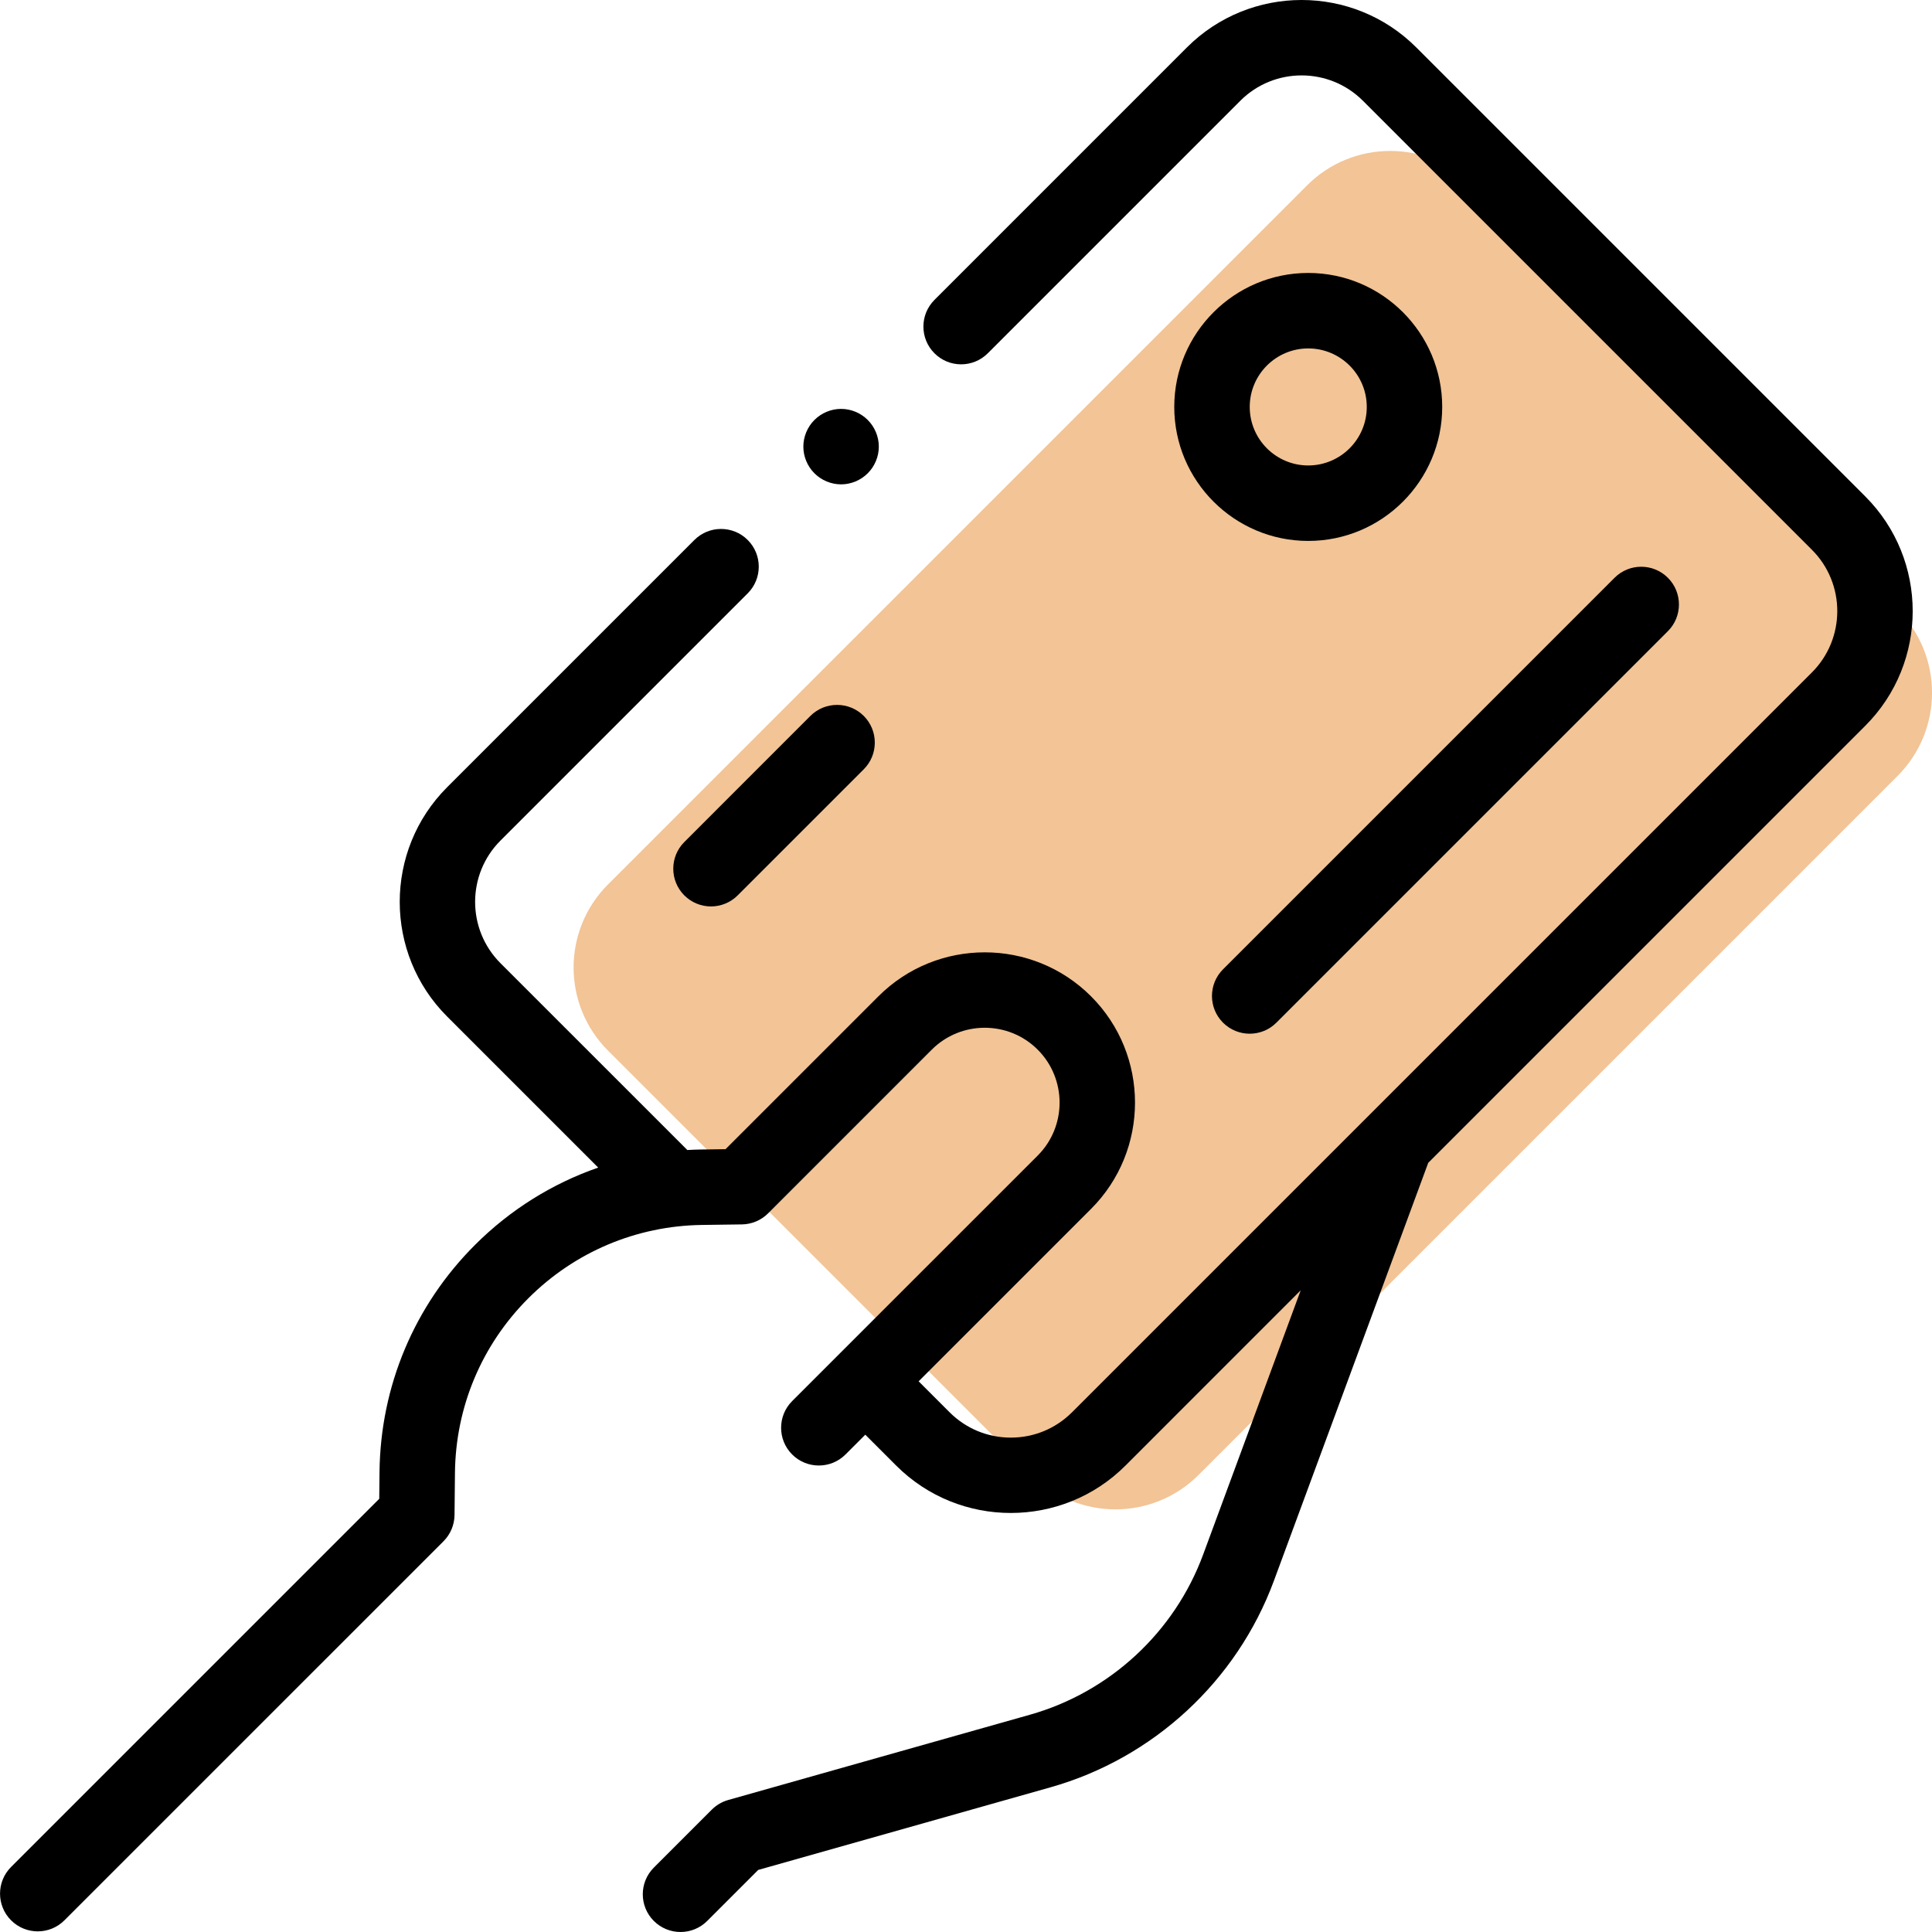
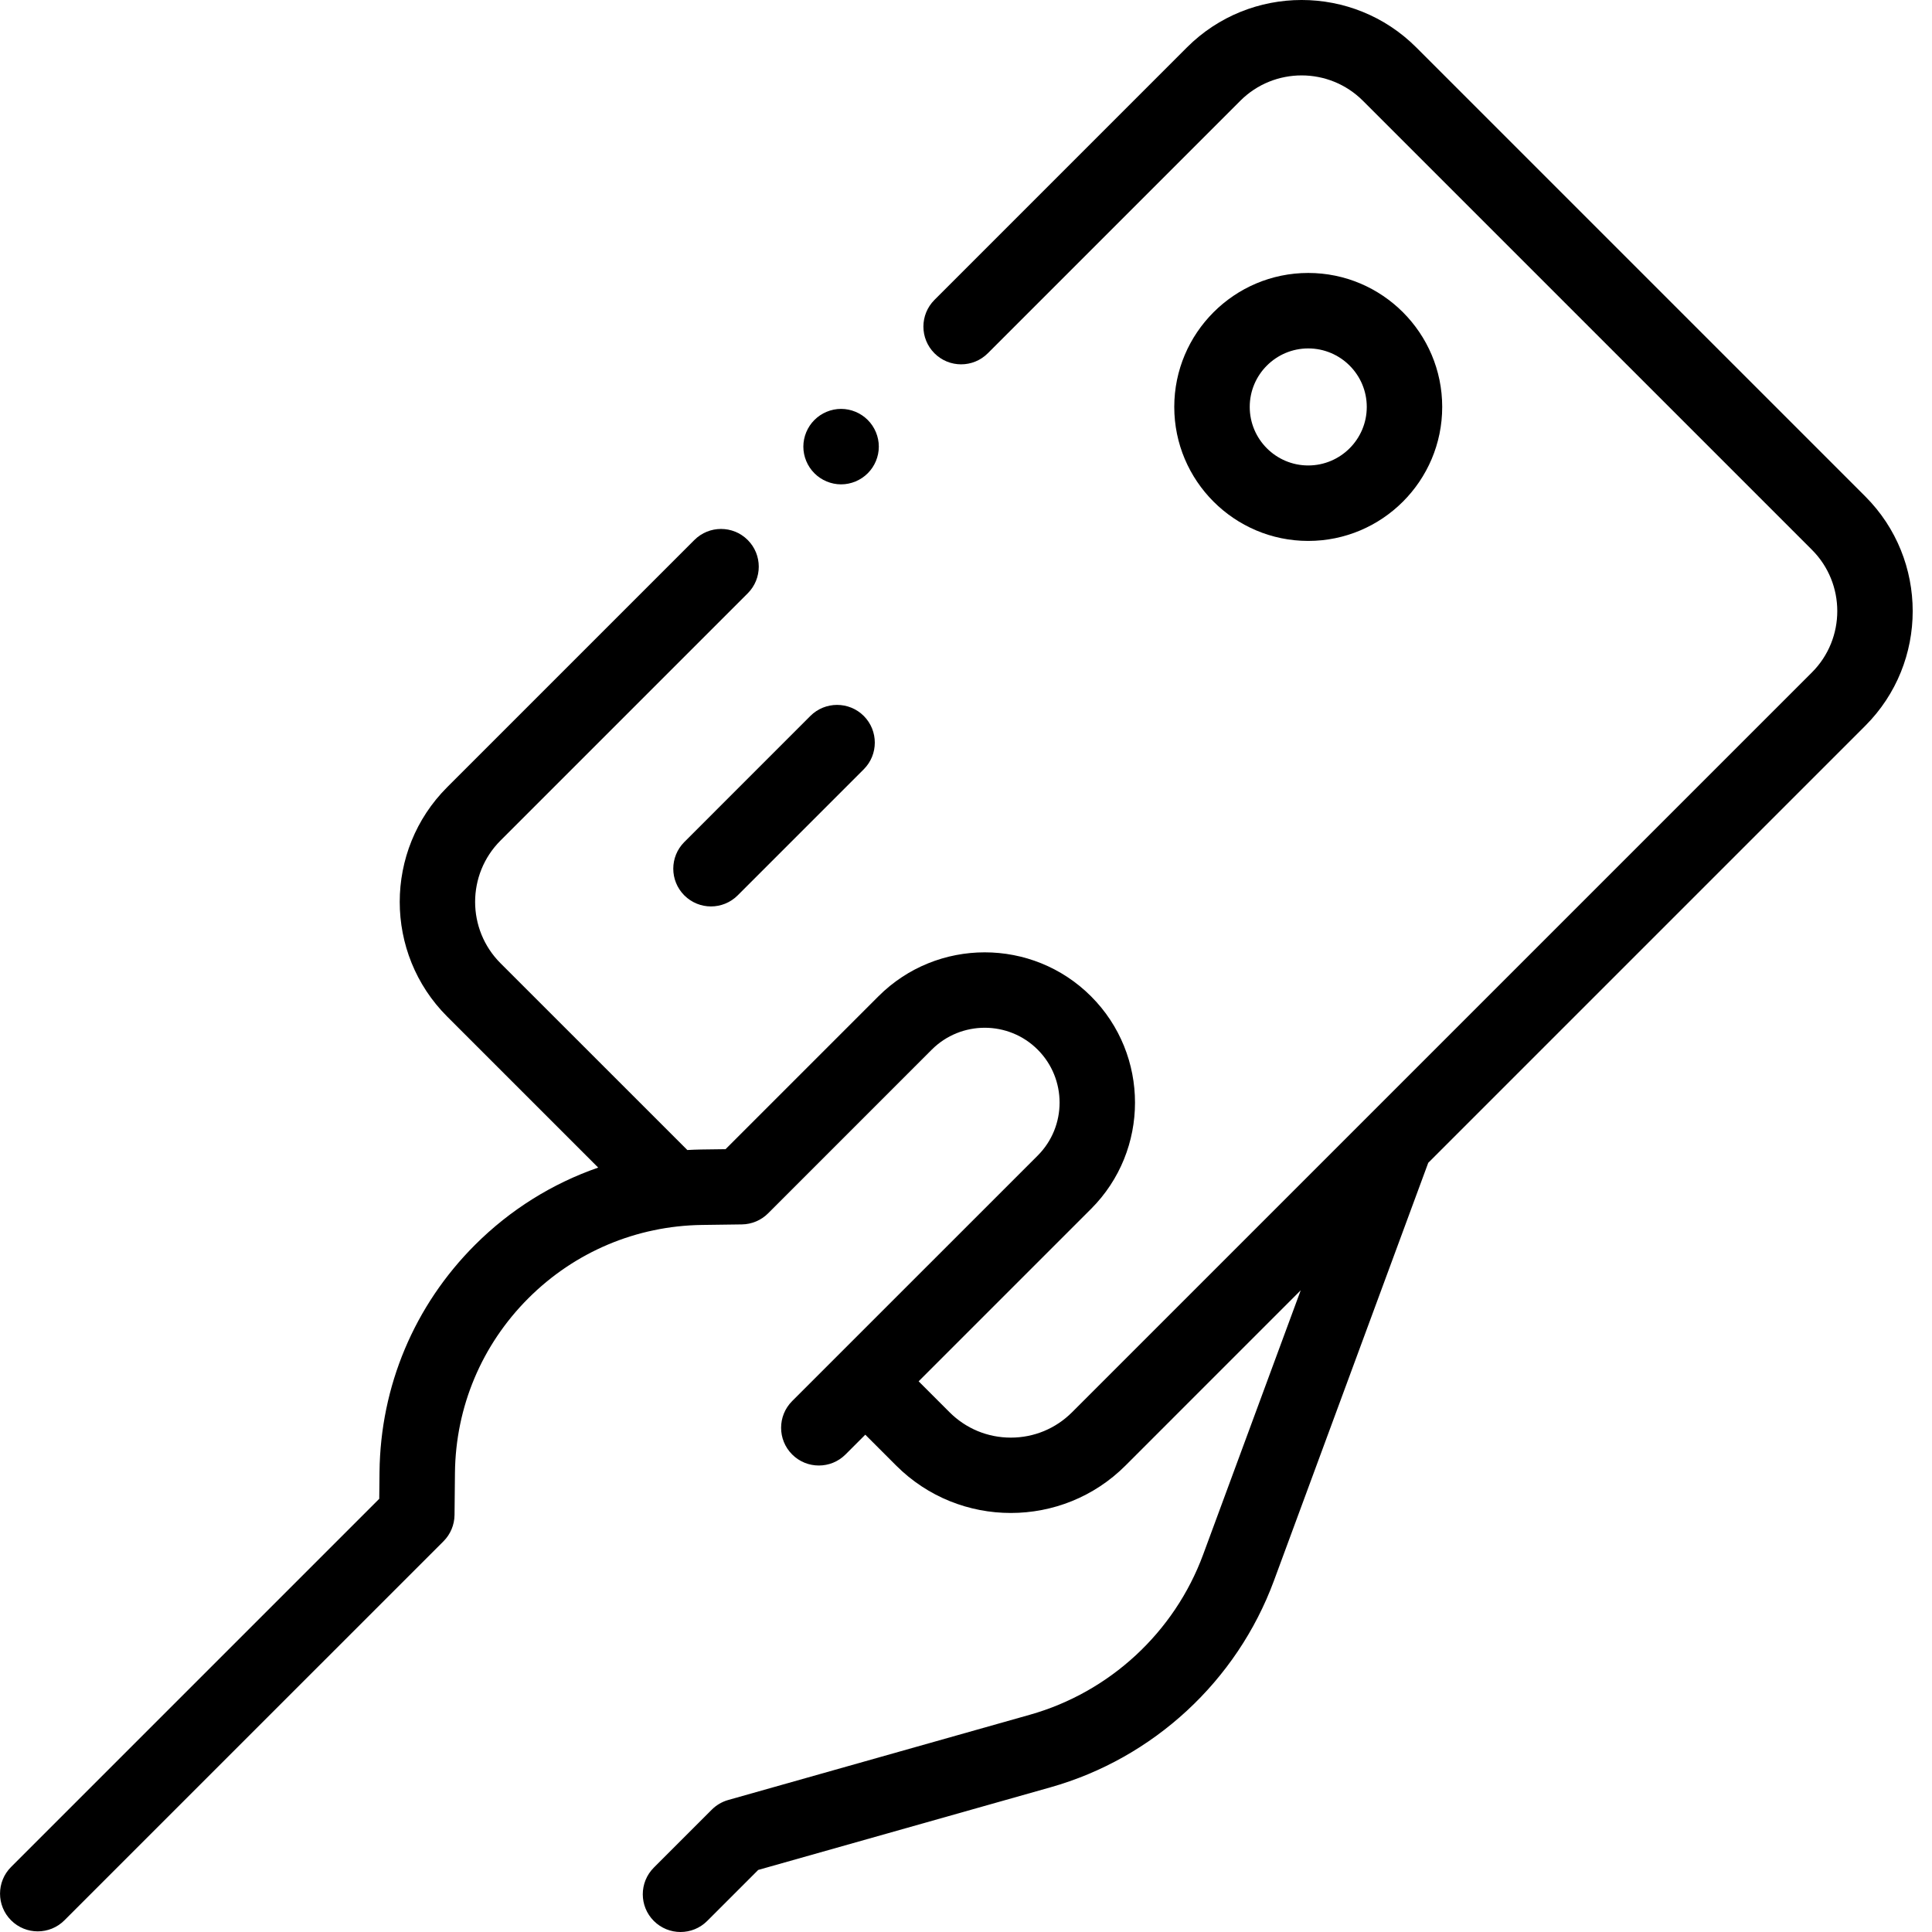
<svg xmlns="http://www.w3.org/2000/svg" width="64" height="64" viewBox="0 0 64 64" fill="none">
-   <path d="M62.86 25.703L39.704 48.859C38.183 50.38 35.717 50.38 34.197 48.859L20.142 34.804C18.621 33.284 18.621 30.818 20.142 29.297L43.298 6.141C44.819 4.62 47.285 4.62 48.805 6.141L62.86 20.195C64.381 21.716 64.381 24.182 62.86 25.703Z" fill="#F2C496" />
  <path d="M61.79 16.445L46.915 1.57C44.821 -0.524 41.414 -0.523 39.319 1.57L30.955 9.935C30.467 10.423 30.467 11.214 30.955 11.703C31.443 12.191 32.234 12.191 32.722 11.703L41.087 3.338C42.206 2.218 44.029 2.218 45.148 3.338L60.023 18.213C61.142 19.332 61.142 21.154 60.023 22.274L35.515 46.781C34.973 47.324 34.252 47.623 33.485 47.623C32.718 47.623 31.997 47.324 31.454 46.781L30.431 45.758L36.142 40.047C38.084 38.105 38.084 34.946 36.142 33.004C34.2 31.062 31.041 31.062 29.099 33.004L24.035 38.068L23.215 38.079C23.066 38.081 22.917 38.088 22.769 38.096L16.579 31.907C15.459 30.787 15.459 28.965 16.579 27.845L24.769 19.655C25.257 19.167 25.257 18.376 24.769 17.888C24.281 17.4 23.49 17.4 23.002 17.888L14.812 26.078C12.718 28.172 12.718 31.58 14.812 33.674L19.816 38.678C18.296 39.206 16.902 40.072 15.734 41.24C13.724 43.249 12.602 45.92 12.572 48.762L12.563 49.65L0.367 61.846C-0.121 62.334 -0.121 63.125 0.367 63.613C0.611 63.857 0.931 63.979 1.251 63.979C1.57 63.979 1.89 63.857 2.134 63.613L14.691 51.057C14.922 50.826 15.053 50.513 15.057 50.186L15.071 48.788C15.094 46.605 15.957 44.552 17.501 43.008C19.037 41.472 21.079 40.609 23.251 40.578L24.578 40.56C24.903 40.555 25.214 40.424 25.444 40.194L30.866 34.771C31.834 33.804 33.408 33.804 34.375 34.771C35.342 35.739 35.342 37.313 34.375 38.28L26.241 46.413C25.753 46.901 25.753 47.693 26.241 48.181C26.729 48.669 27.521 48.669 28.009 48.181L28.664 47.526L29.687 48.549C30.734 49.596 32.109 50.12 33.485 50.119C34.86 50.119 36.236 49.596 37.283 48.549L43.088 42.743L39.855 51.499C38.905 54.073 36.76 56.056 34.12 56.802L24.124 59.627C23.919 59.685 23.731 59.795 23.58 59.946L21.659 61.867C21.171 62.355 21.171 63.146 21.659 63.634C21.904 63.878 22.223 64 22.543 64C22.863 64 23.183 63.878 23.427 63.634L25.117 61.944L34.799 59.207C38.207 58.244 40.973 55.686 42.2 52.365L47.312 38.52L61.791 24.041C63.884 21.947 63.884 18.54 61.79 16.445Z" fill="black" />
-   <path d="M40.514 33.877C40.758 34.121 41.078 34.243 41.398 34.243C41.718 34.243 42.038 34.121 42.282 33.877L55.251 20.908C55.739 20.42 55.739 19.628 55.251 19.14C54.763 18.652 53.972 18.652 53.484 19.14L40.514 32.11C40.026 32.598 40.026 33.389 40.514 33.877Z" fill="black" />
-   <path d="M26.845 23.716L22.669 27.893C22.181 28.381 22.181 29.172 22.669 29.661C22.913 29.904 23.233 30.027 23.552 30.027C23.872 30.027 24.192 29.904 24.436 29.661L28.613 25.484C29.101 24.996 29.101 24.205 28.613 23.716C28.125 23.229 27.333 23.229 26.845 23.716Z" fill="black" />
+   <path d="M26.845 23.716L22.669 27.893C22.181 28.381 22.181 29.172 22.669 29.661C22.913 29.904 23.233 30.027 23.552 30.027C23.872 30.027 24.192 29.904 24.436 29.661L28.613 25.484C29.101 24.996 29.101 24.205 28.613 23.716C28.125 23.229 27.333 23.229 26.845 23.716" fill="black" />
  <path d="M27.862 16.045C28.191 16.045 28.513 15.911 28.745 15.678C28.978 15.446 29.112 15.125 29.112 14.795C29.112 14.466 28.978 14.144 28.745 13.912C28.513 13.679 28.191 13.545 27.862 13.545C27.533 13.545 27.211 13.679 26.979 13.912C26.746 14.144 26.612 14.466 26.612 14.795C26.612 15.125 26.746 15.446 26.979 15.678C27.211 15.911 27.533 16.045 27.862 16.045Z" fill="black" />
  <path d="M43.337 17.919C40.89 17.919 38.899 15.928 38.899 13.48C38.899 11.033 40.89 9.042 43.337 9.042C45.785 9.042 47.775 11.033 47.775 13.48C47.775 15.928 45.785 17.919 43.337 17.919ZM43.337 11.542C42.268 11.542 41.399 12.411 41.399 13.48C41.399 14.55 42.268 15.419 43.337 15.419C44.406 15.419 45.276 14.55 45.276 13.48C45.276 12.411 44.406 11.542 43.337 11.542Z" fill="black" />
</svg>